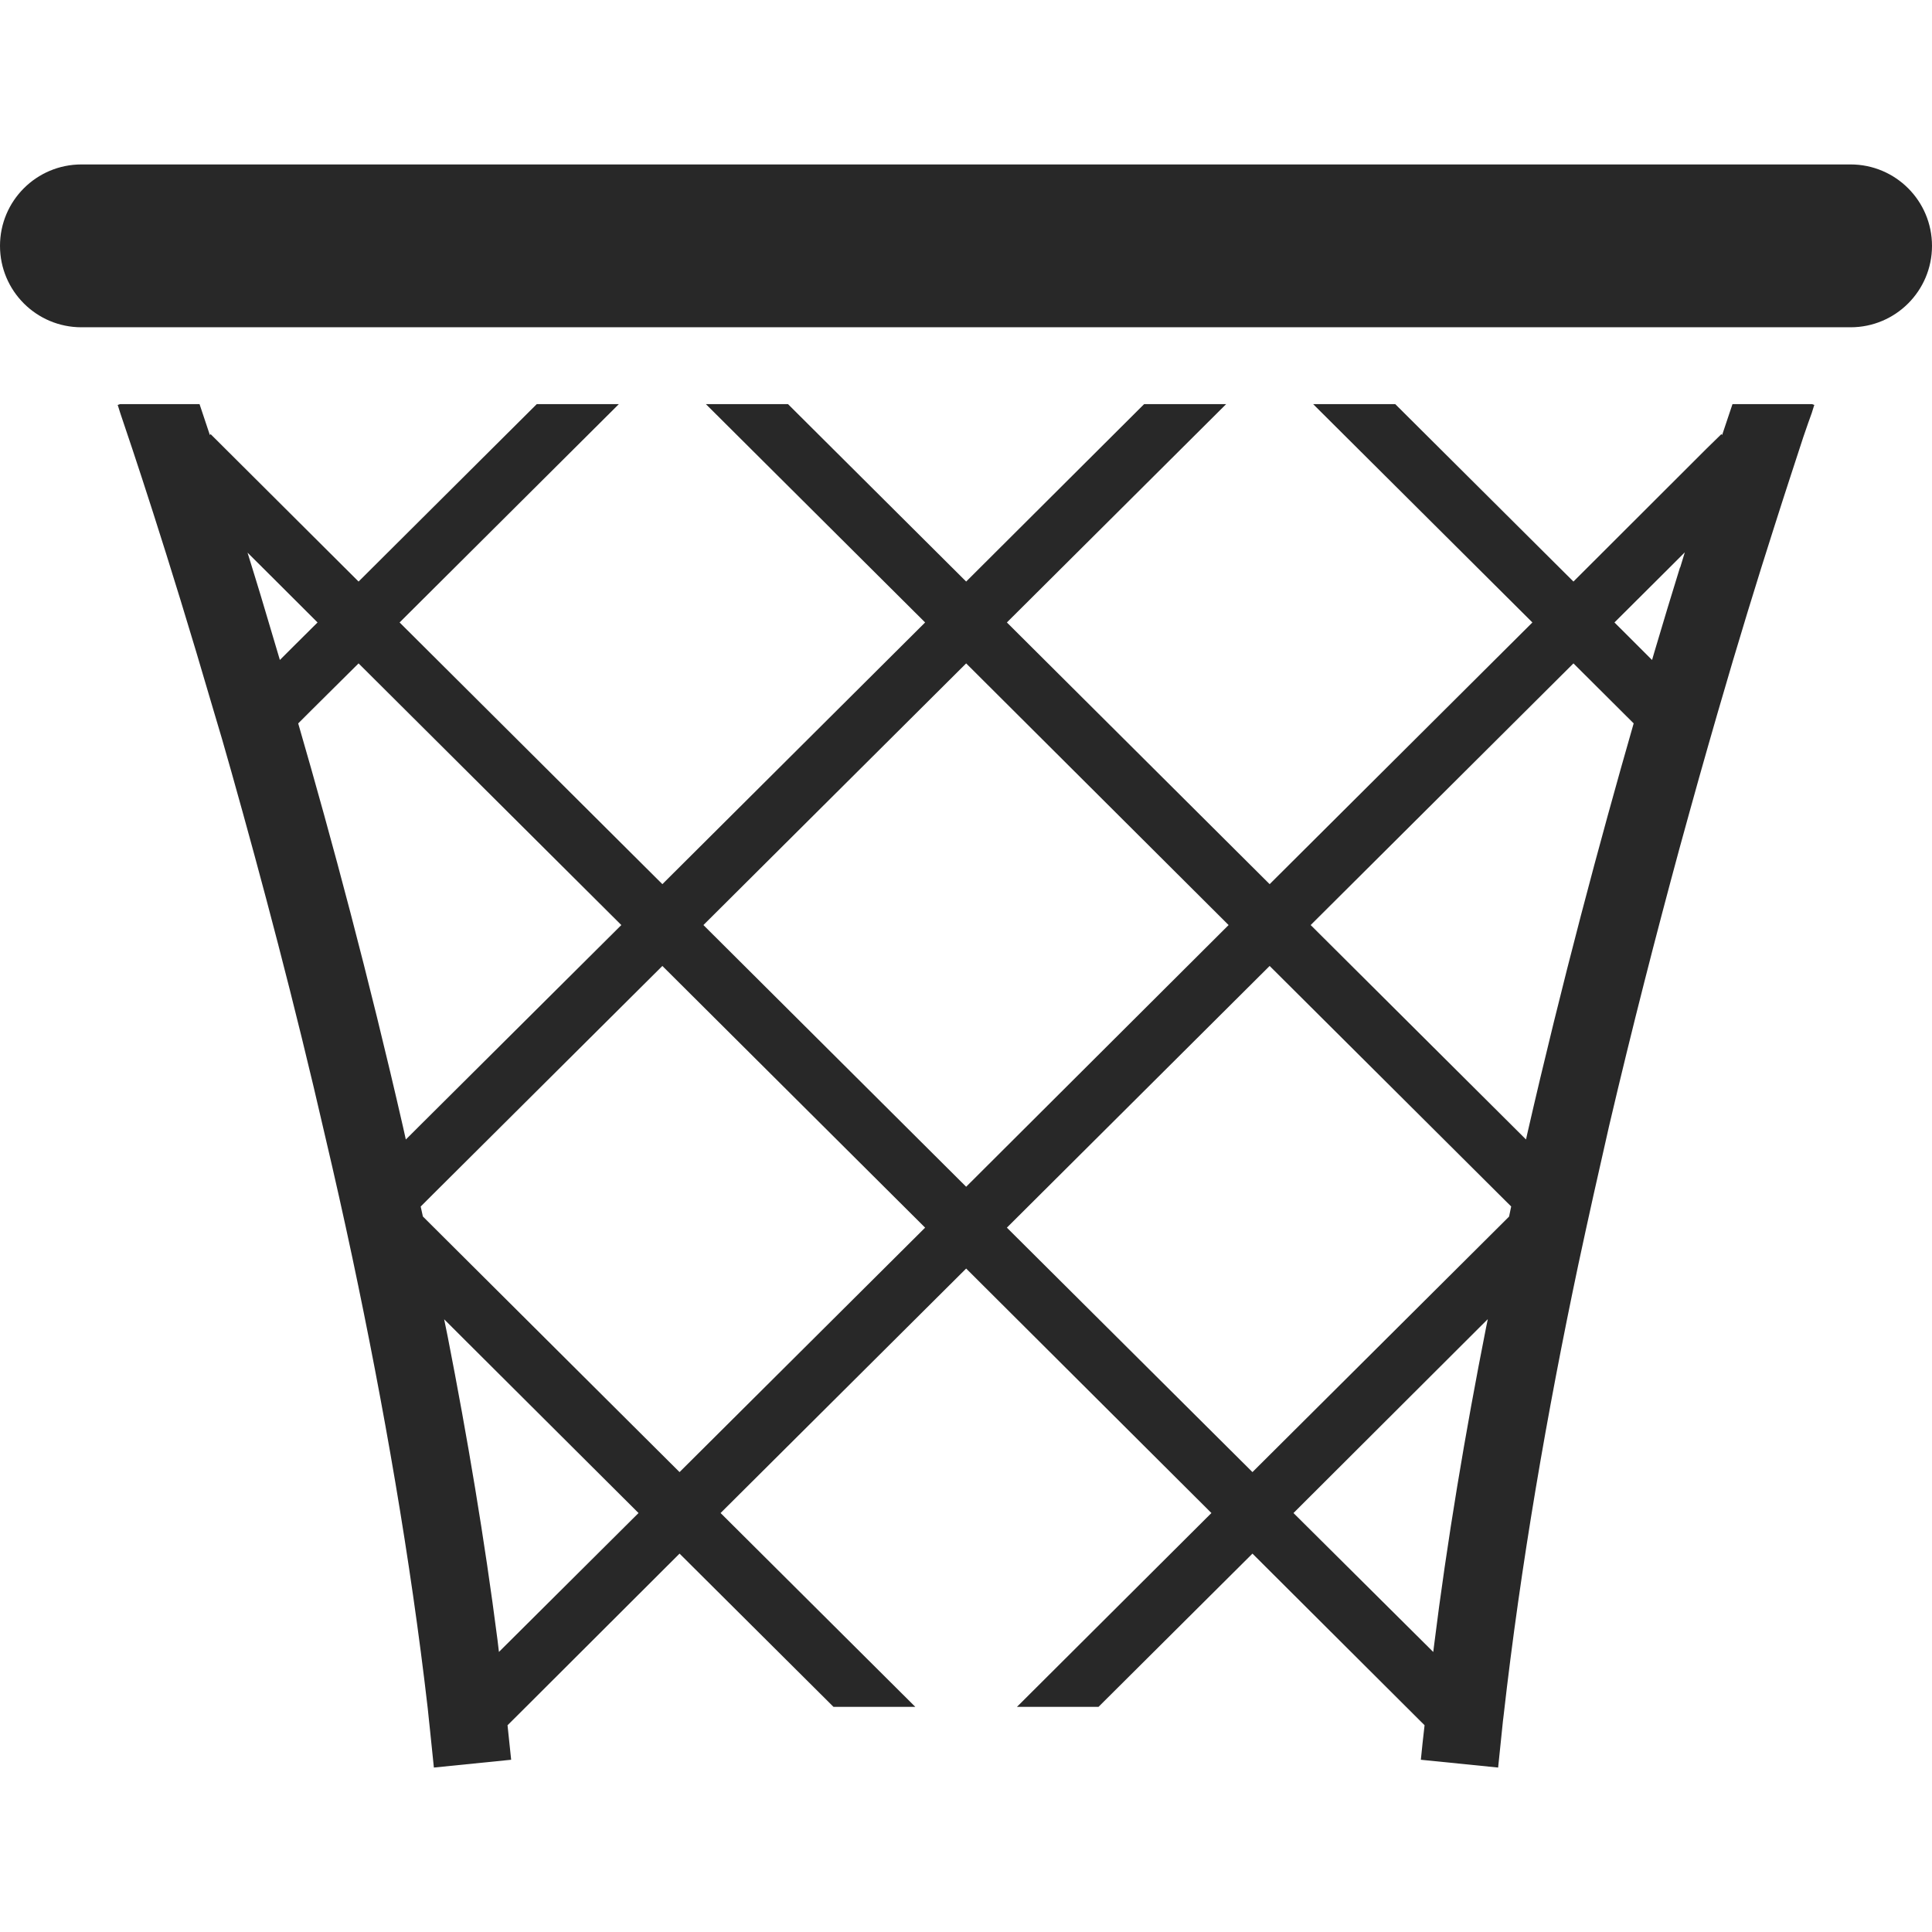
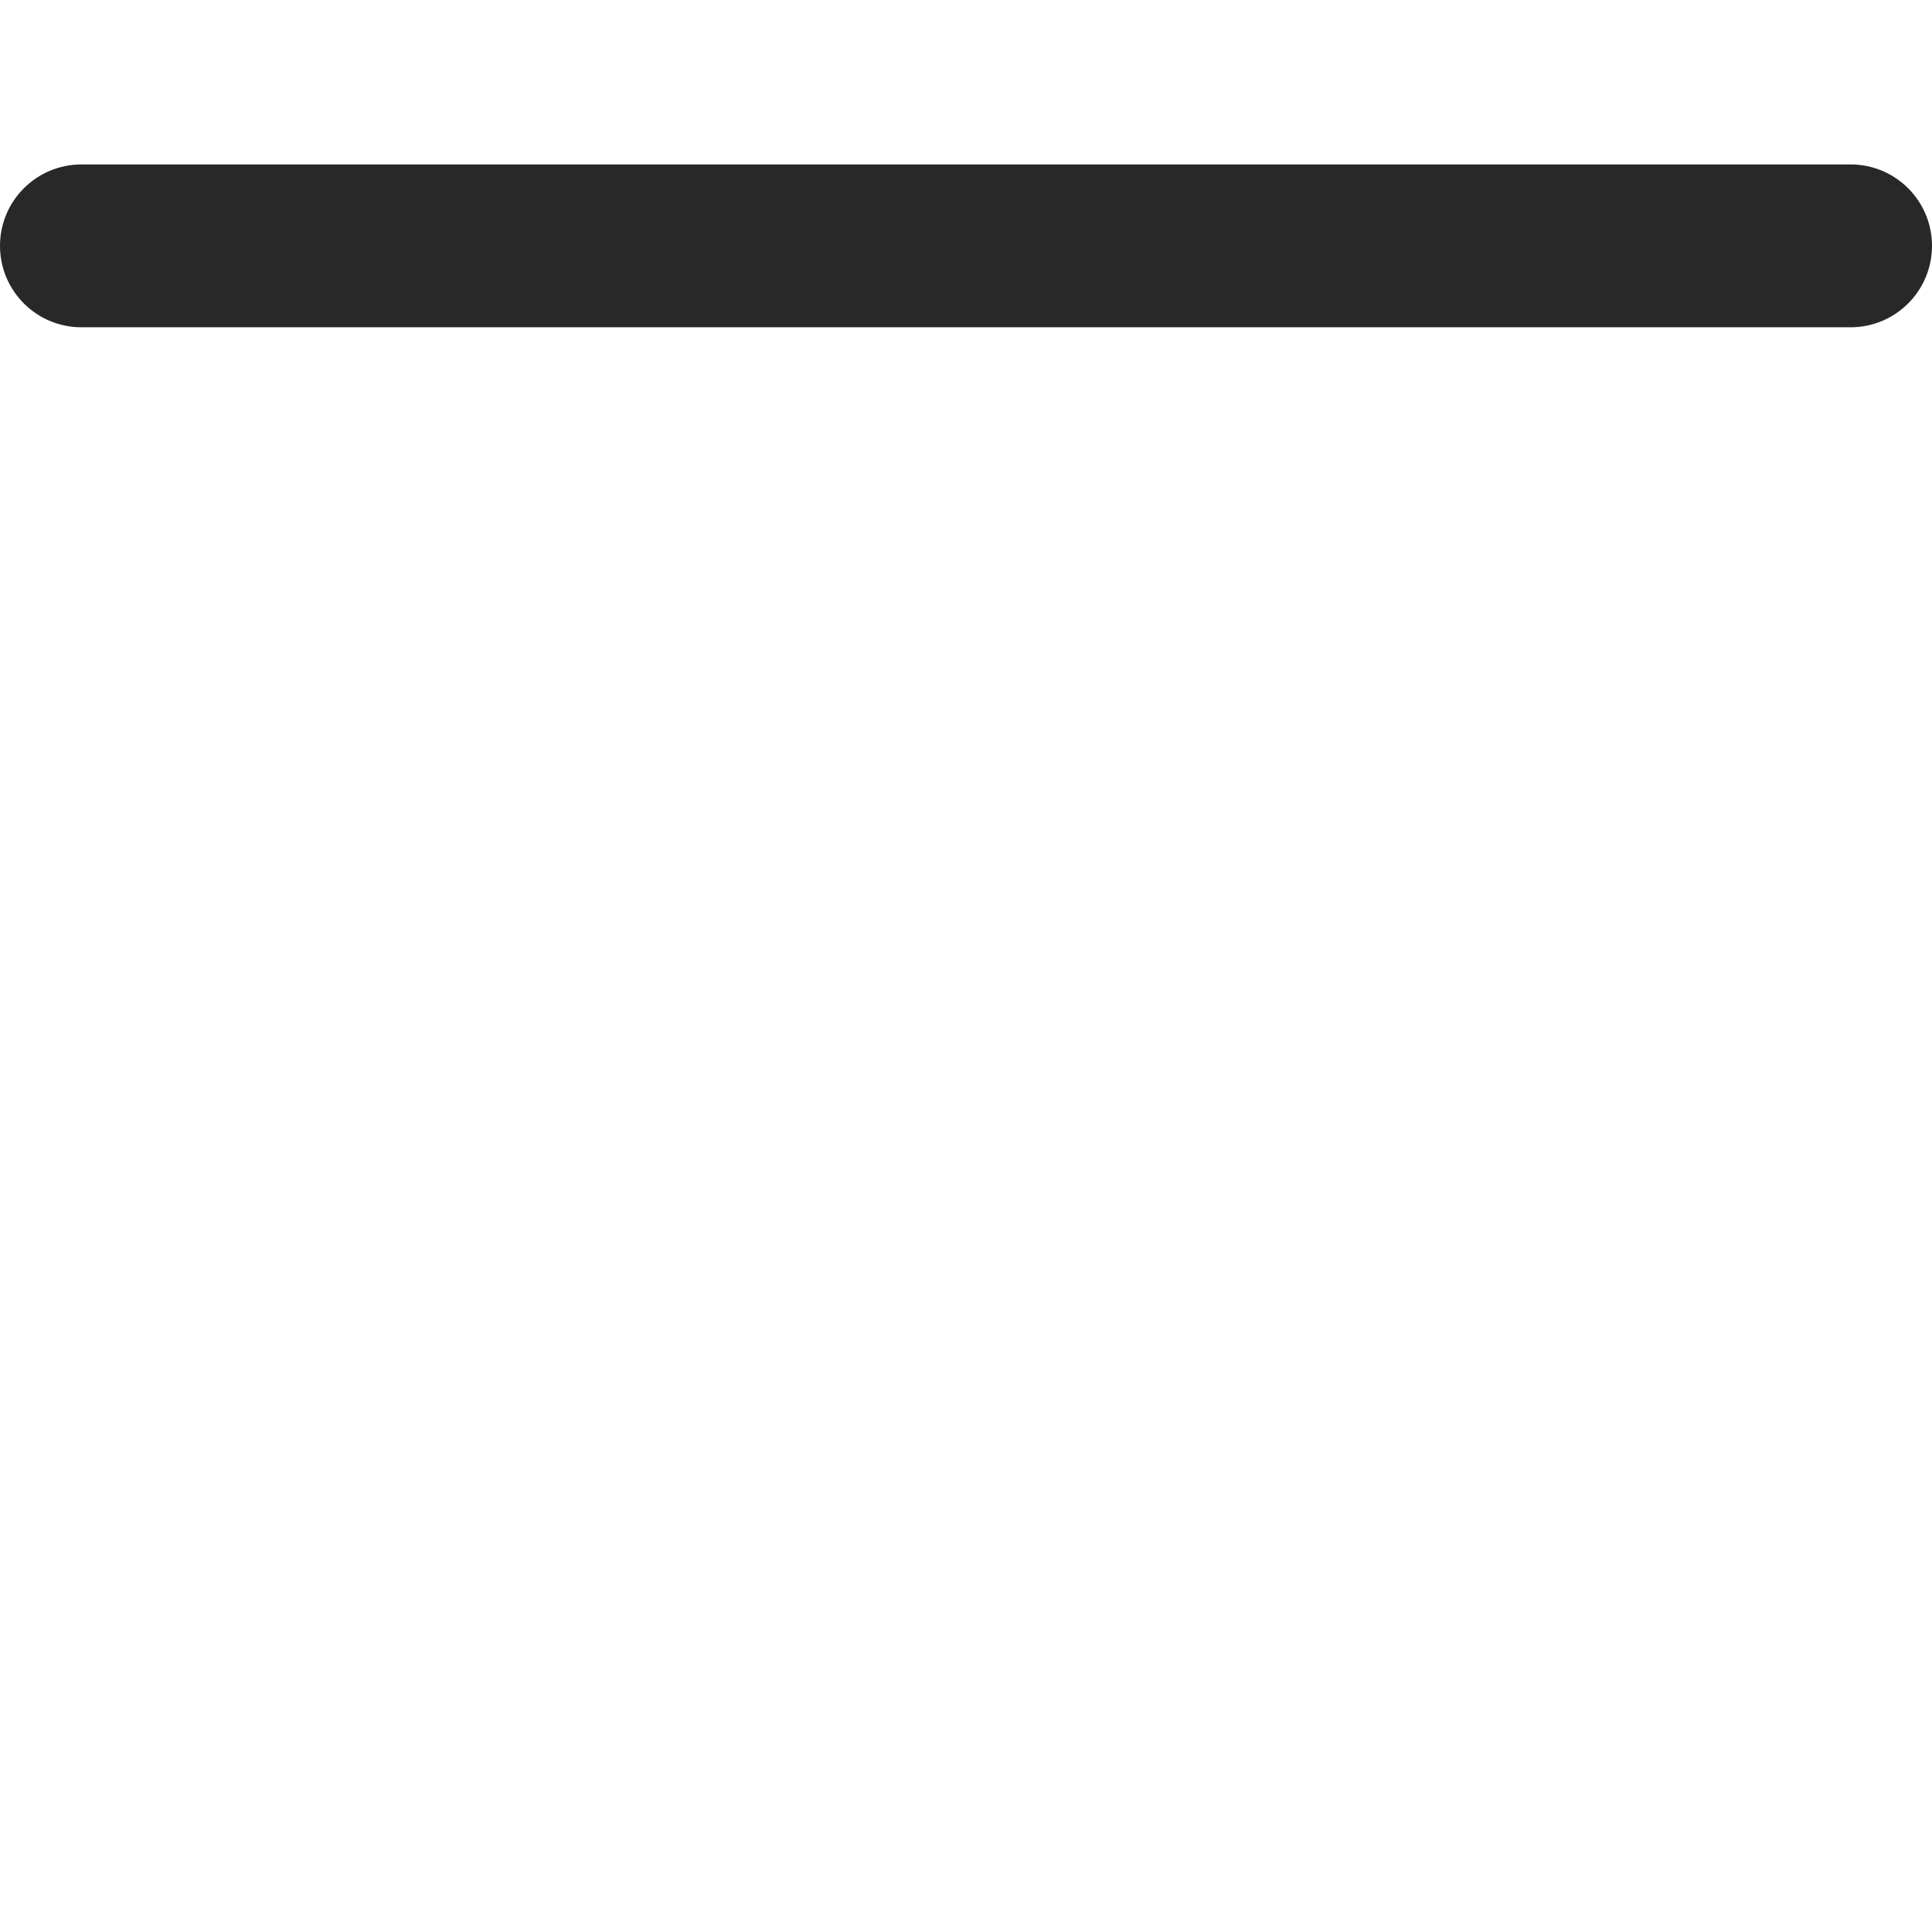
<svg xmlns="http://www.w3.org/2000/svg" version="1.1" id="_x32_" x="0px" y="0px" viewBox="0 0 512 512" style="width: 512px; height: 512px; opacity: 1;" xml:space="preserve">
  <style type="text/css">
	.st0{fill:#4B4B4B;}
</style>
  <g>
    <path class="st0" d="M490.423,43.578H21.581C9.659,43.578,0,53.233,0,65.155s9.659,21.577,21.581,21.577h468.842   c11.919,0,21.577-9.655,21.577-21.577S502.342,43.578,490.423,43.578z" style="fill: rgb(40, 40, 40);" />
-     <path class="st0" d="M459.125,107.1c-0.76,2.252-1.638,4.857-2.739,8.175l-0.21-0.218l-3.962,3.874l-0.084,0.084l-35.151,35.104   L369.758,107.1h-21.758l58.102,57.858l-69.633,69.353l-69.634-69.353l58.102-57.858H303.2l-47.158,47.018L208.83,107.1h-21.762   l58.098,57.858l-69.63,69.353l-69.638-69.353L164,107.1h-21.758l-47.216,47.018l-32.118-32.004l-7.084-7.058l-0.21,0.227   c-1.071-3.244-1.983-5.958-2.731-8.184H31.798l-0.617,0.218c0,0,0.256,0.689,0.688,2.151c2.664,7.823,12.473,36.819,24.518,78.124   c1.639,5.42,3.273,11.007,4.908,16.863c7.998,28.391,16.775,61.345,24.862,96.618c2.495,10.587,4.907,21.342,7.23,32.264   c8.26,38.978,15.402,79.763,19.96,119.337c0.172,1.975,0.433,3.874,0.605,5.765c0.34,3.352,0.685,6.713,1.029,9.981l20.481-2.066   c-0.324-3-0.643-6.076-0.962-9.142l3.18-3.159l42.406-42.33l40.793,40.608h21.682l-51.598-51.363l65.079-64.79l64.996,64.79   l-51.531,51.363h21.615l40.793-40.608l44.343,44.221l1.269,1.26c-0.366,3.084-0.685,6.134-0.988,9.15l20.481,2.066   c0.428-4.134,0.861-8.259,1.29-12.477c0.084-0.429,0.084-0.857,0.172-1.378c4.474-39.574,11.528-80.36,19.788-119.422   c2.668-12.477,5.424-24.778,8.175-36.827c6.109-26.064,12.473-50.758,18.586-73.301c1.806-6.537,3.524-12.822,5.246-18.93   c1.635-5.848,3.269-11.444,4.819-16.864c5.592-19.359,10.755-36.045,14.968-49.212c3.269-10.326,6.025-18.586,7.832-24.182   c0.944-2.839,1.722-4.898,2.234-6.36c0.433-1.462,0.689-2.151,0.689-2.151l-0.618-0.218H459.125z M74.171,174.898   c-0.361-1.218-0.726-2.47-1.087-3.655c-1.895-6.285-3.617-12.301-5.336-17.813c-0.74-2.412-1.445-4.697-2.147-6.974l7.004,6.974   l11.549,11.528l-6.323,6.285L74.171,174.898z M107.549,301.982c-0.255-1.093-0.482-2.227-0.739-3.32   c-9.032-39.506-18.85-76.166-27.782-106.952l3.608-3.605l12.39-12.3l69.633,69.343l-53.782,53.514L107.549,301.982z    M135.407,434.611l-3.184,3.168c-0.134-1.059-0.239-2.1-0.378-3.168c-3.441-26.761-7.999-53.774-13.162-80.191   c-0.307-1.622-0.664-3.184-0.979-4.798l4.806,4.798l46.704,46.549L135.407,434.611z M180.086,390.121l-62.975-62.714l-5.042-5.024   c-0.193-0.874-0.386-1.765-0.584-2.639l3.268-3.268l60.782-60.488l69.63,69.352L180.086,390.121z M186.413,245.148l69.629-69.343   l69.55,69.343l-69.55,69.353L186.413,245.148z M393.836,351.748c-5.508,27.878-10.326,56.446-13.852,84.754   c-0.063,0.436-0.092,0.857-0.156,1.293l-1.294-1.293l-35.747-35.533l49.321-49.22l2.176-2.16   C394.138,350.312,393.983,351.017,393.836,351.748z M399.918,322.407l-2.332,2.327l-65.672,65.386l-65.08-64.781l69.634-69.352   l62.466,62.21l1.546,1.529C400.284,320.618,400.099,321.508,399.918,322.407z M404.762,300.385   c-0.122,0.521-0.231,1.068-0.352,1.588l-1.597-1.588l-55.471-55.236l69.638-69.343l13.99,13.939l1.97,1.957   C423.957,222.975,413.951,260.256,404.762,300.385z M445.286,150.338l-0.083,0.084c-2.151,6.881-4.391,14.368-6.798,22.45   c-0.193,0.656-0.395,1.37-0.592,2.034l-2.037-2.034l-7.928-7.915l14.591-14.535l0.08-0.084l3.97-3.958   C446.085,147.707,445.698,148.959,445.286,150.338z" style="fill: rgb(40, 40, 40);" />
  </g>
</svg>